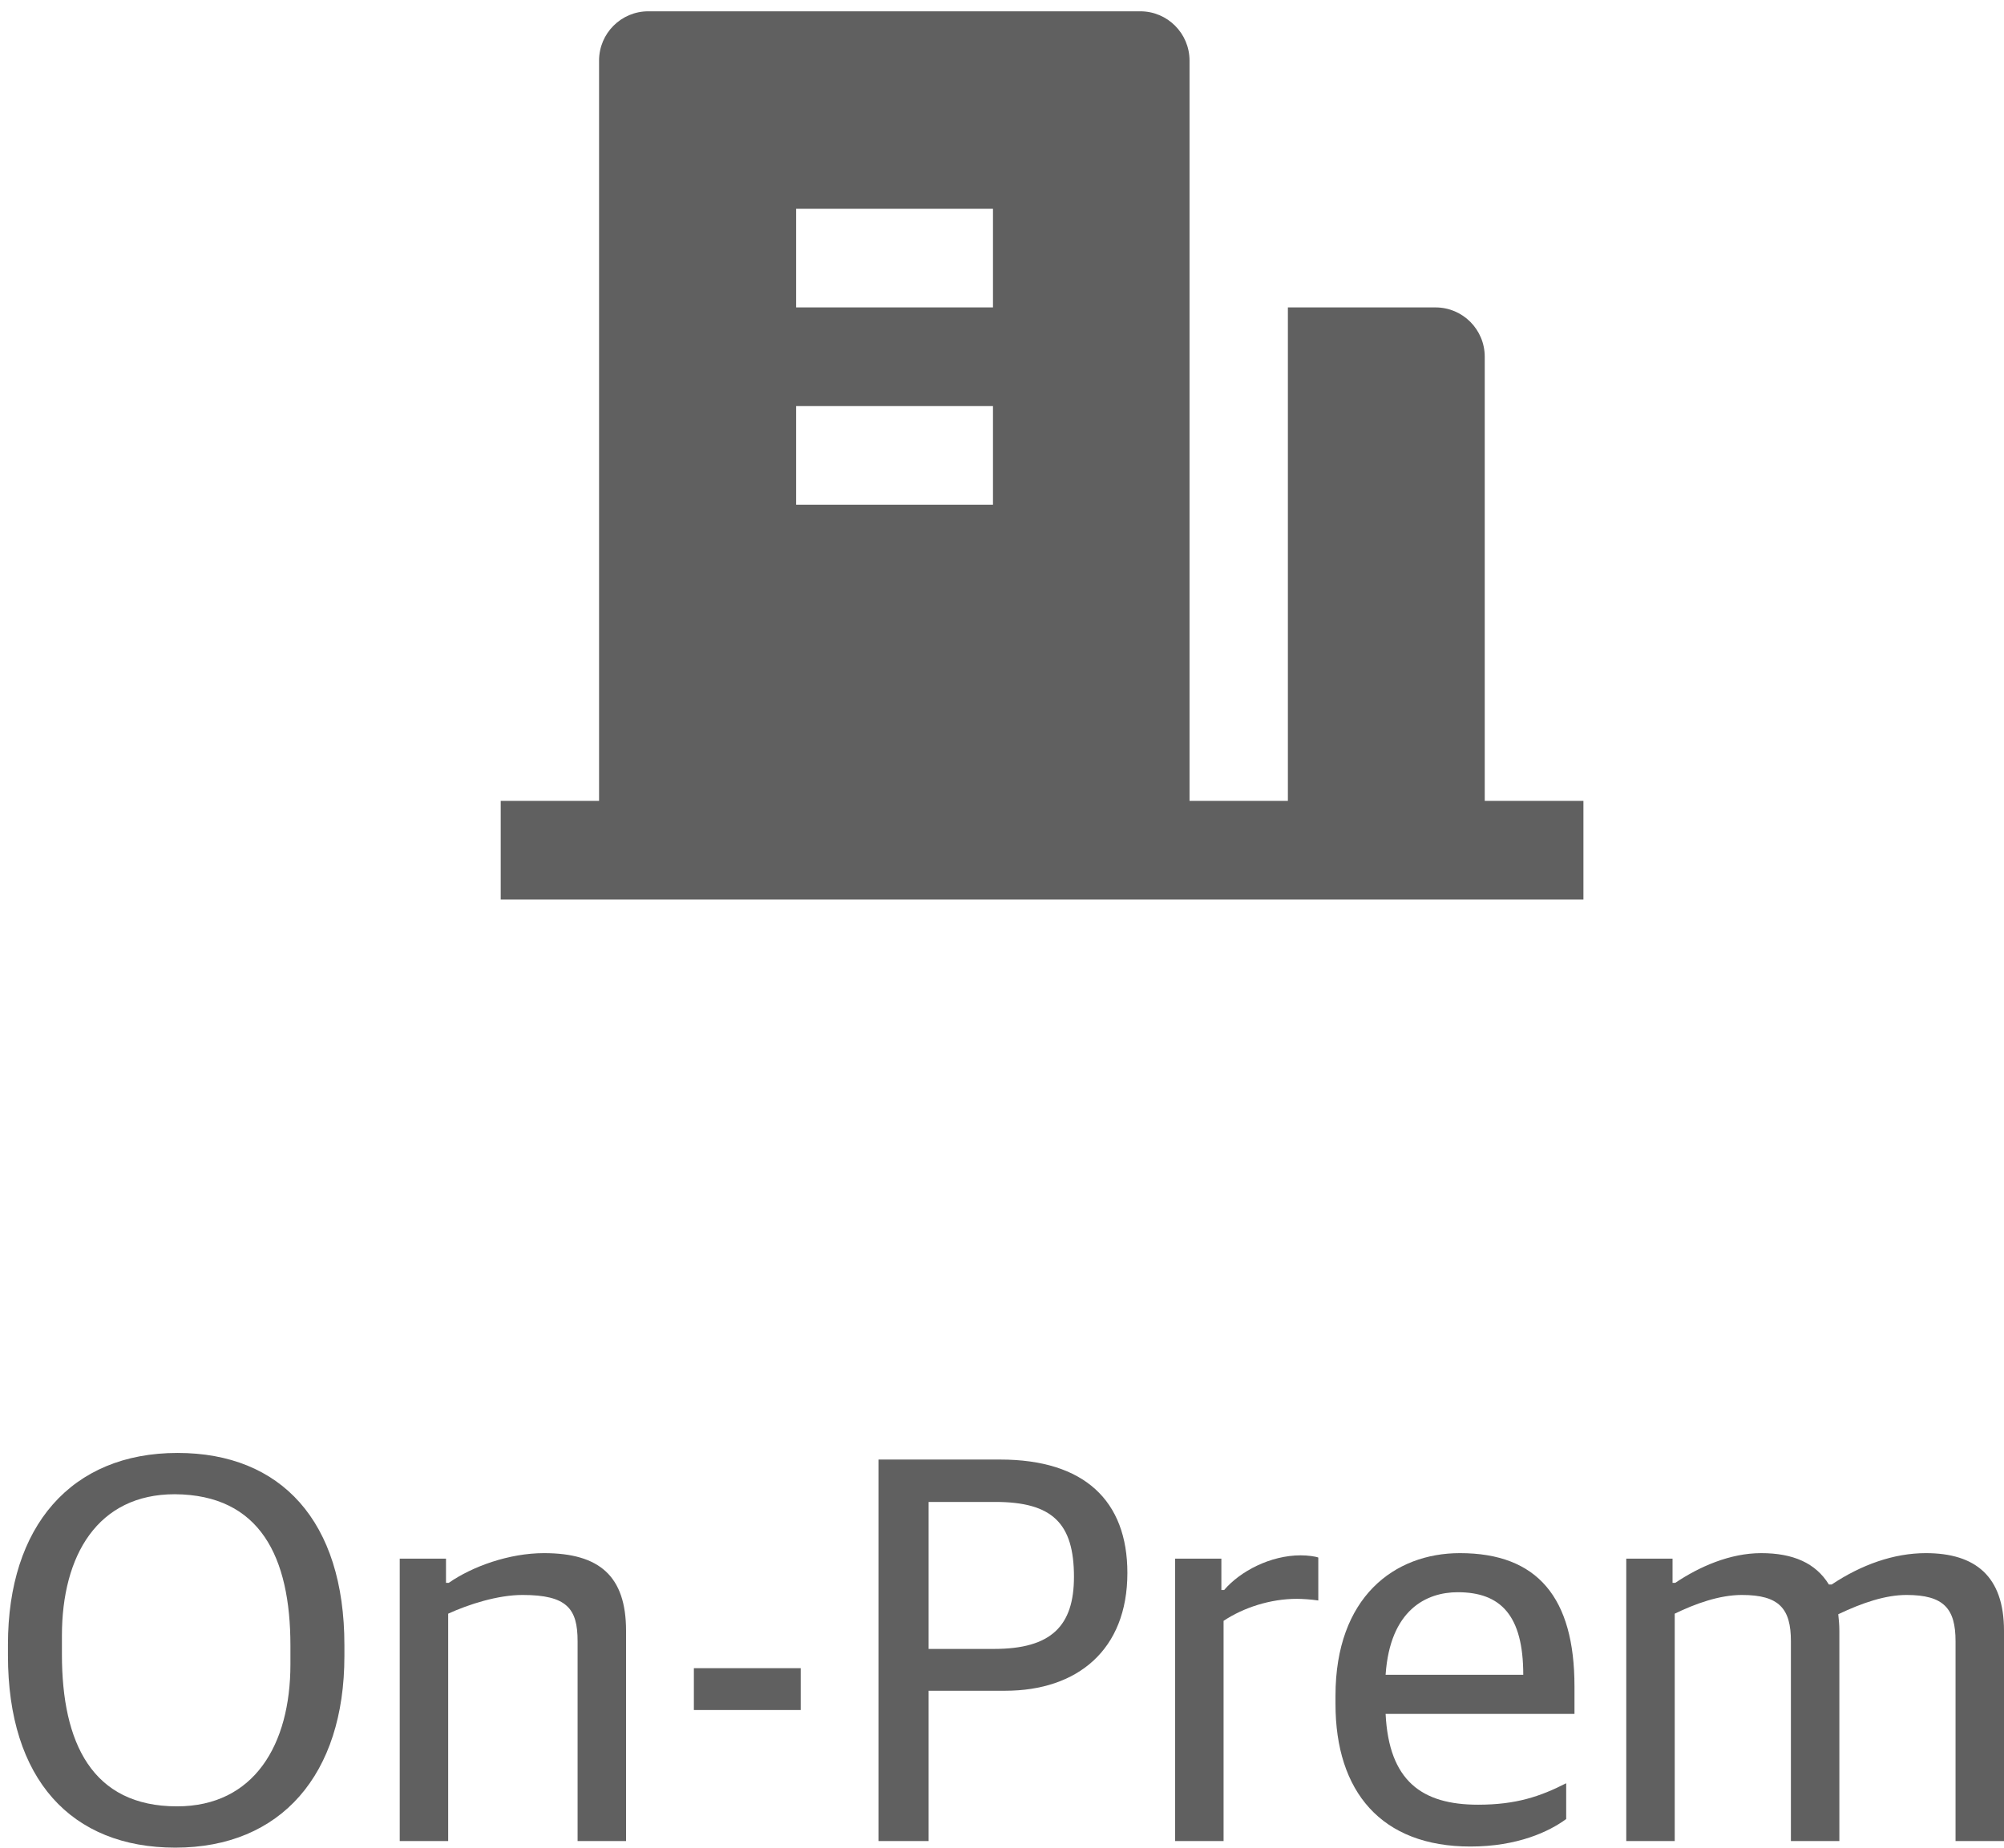
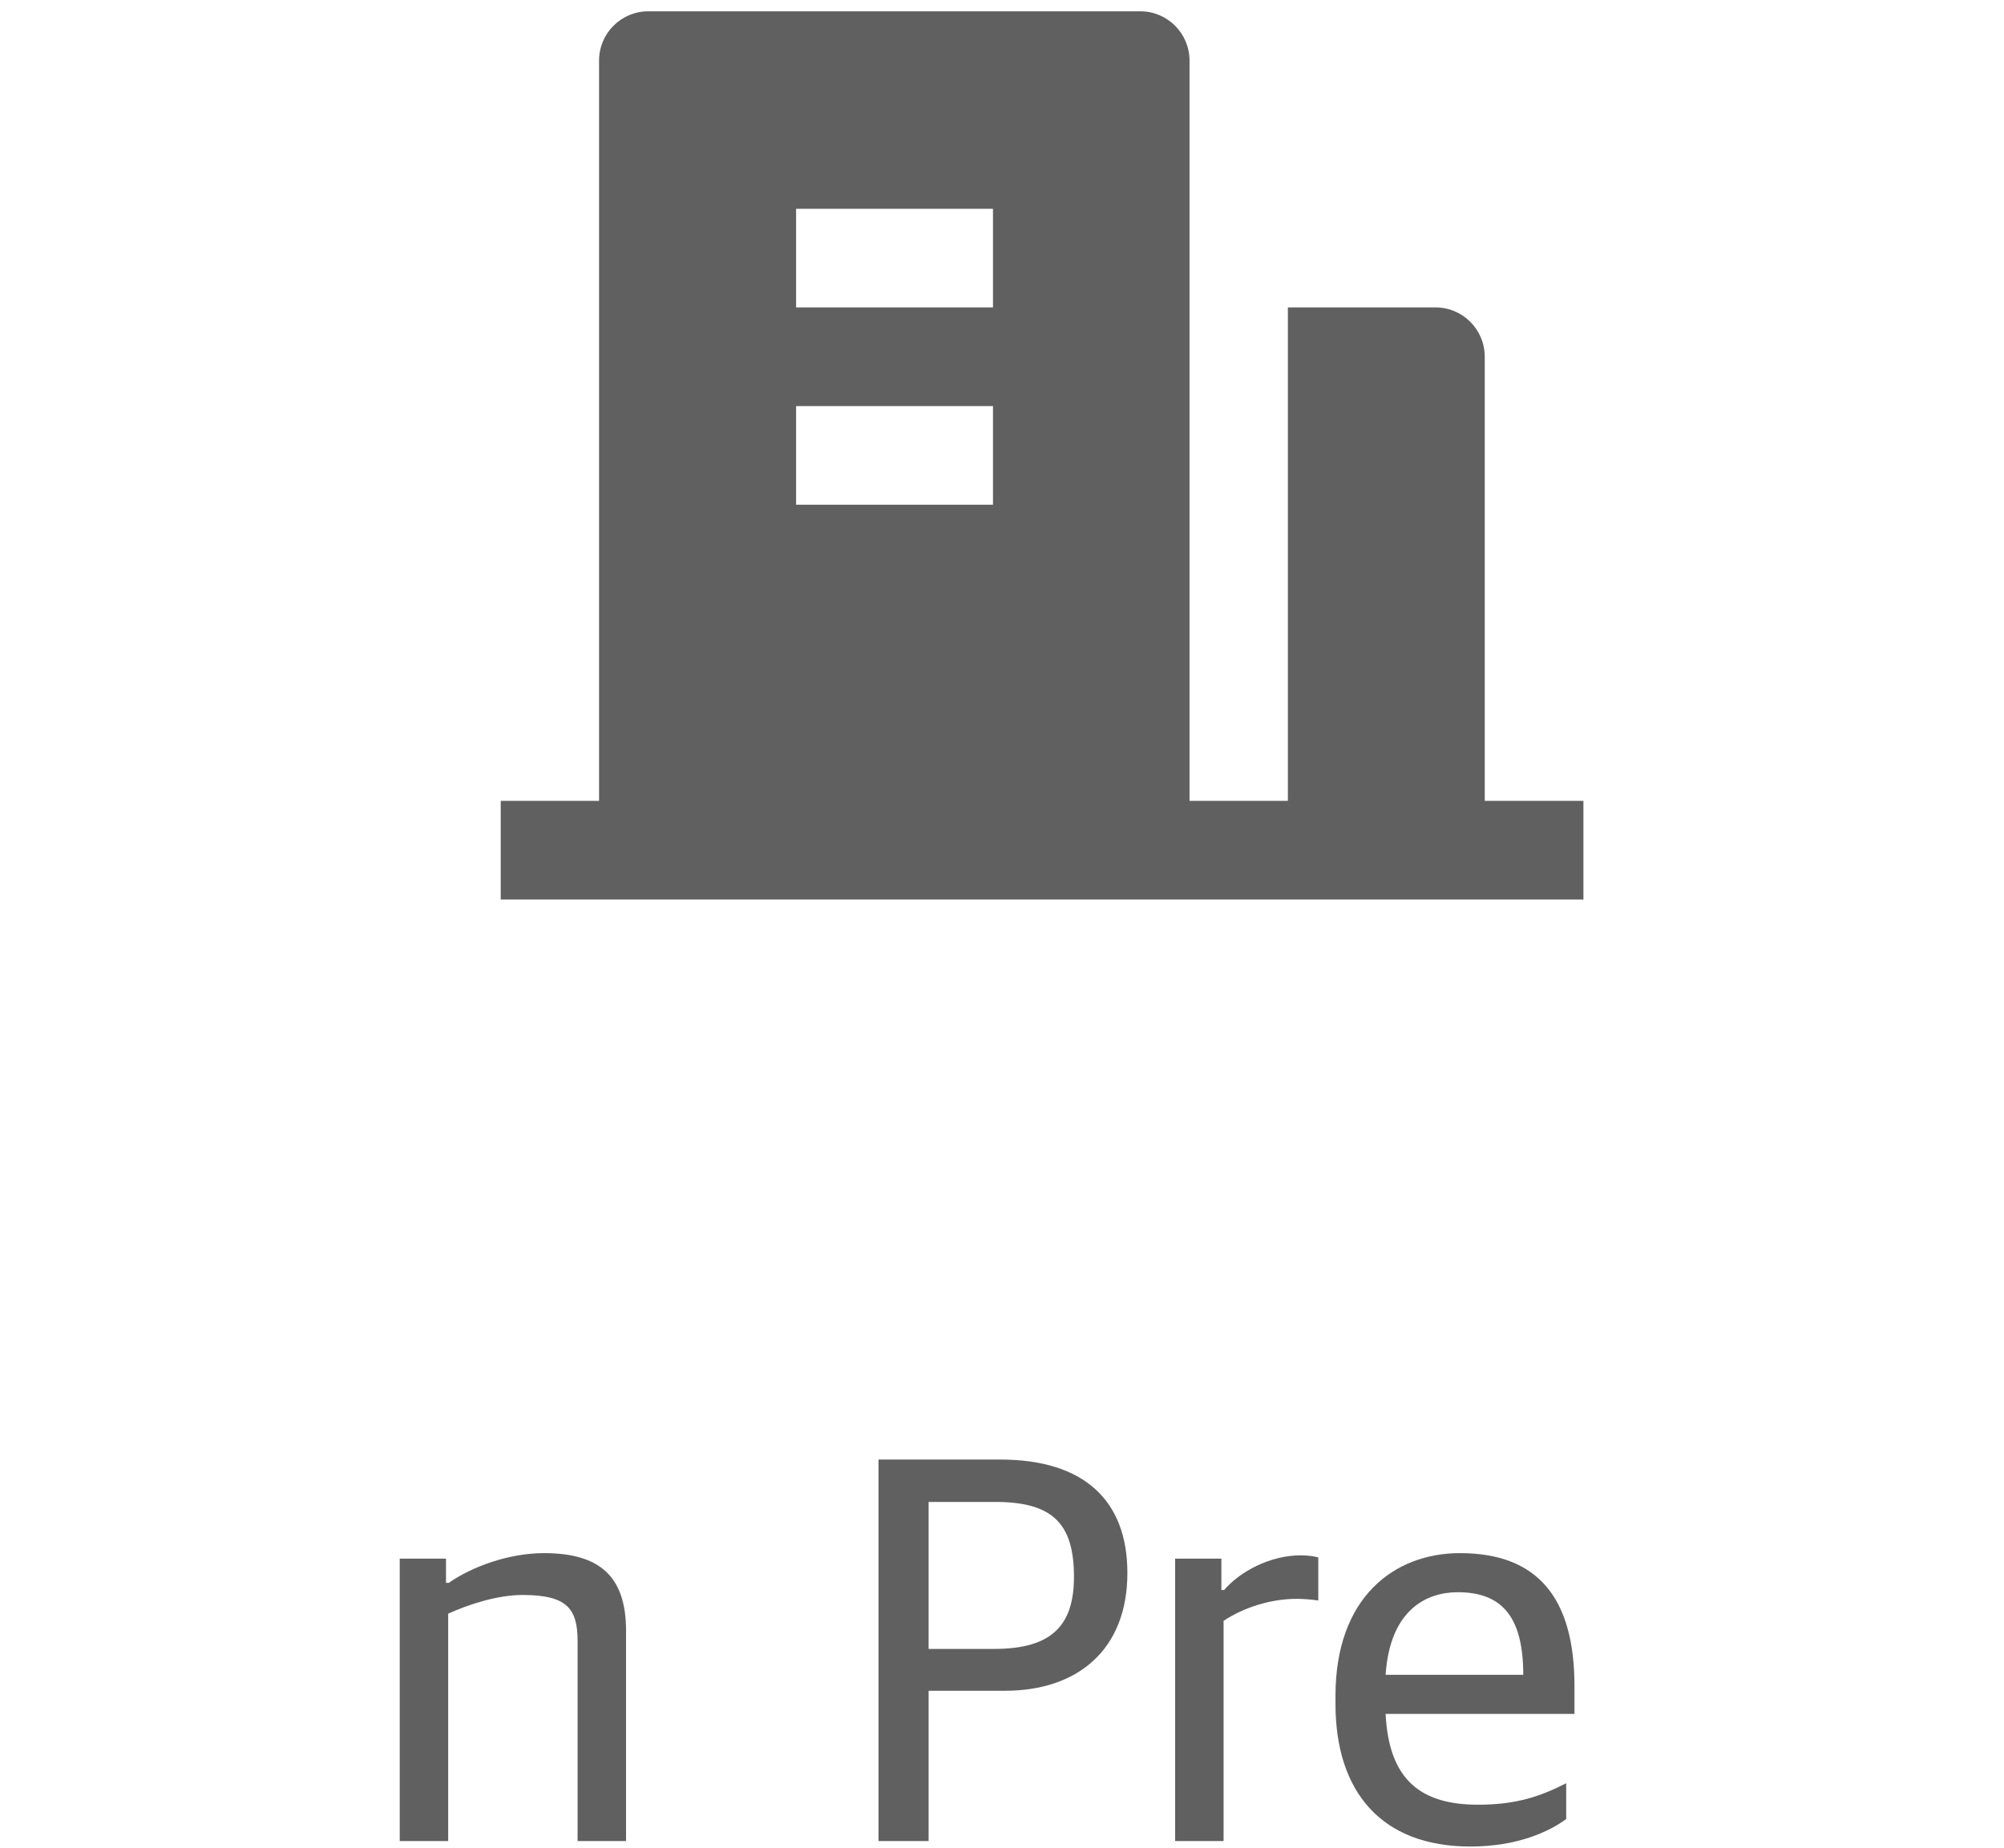
<svg xmlns="http://www.w3.org/2000/svg" width="90" height="83" viewBox="0 0 90 83" fill="none">
-   <path d="M7.875 83C12.623 83 15.467 79.711 15.467 74.394V73.9C15.467 68.336 12.623 65.269 7.974 65.269C3.201 65.269 0.357 68.558 0.357 73.875V74.37C0.357 79.933 3.201 83 7.875 83ZM7.949 81.145C4.141 81.145 2.781 78.301 2.781 74.32V73.479C2.781 69.869 4.388 67.124 7.85 67.124C11.683 67.149 13.043 69.943 13.043 73.924V74.765C13.043 78.376 11.411 81.145 7.949 81.145Z" fill="#606060" />
  <path d="M17.952 82.703H20.128V72.49C21.044 72.07 22.354 71.649 23.467 71.649C25.47 71.649 25.94 72.268 25.94 73.727V82.703H28.116V73.257C28.116 70.809 26.929 69.77 24.431 69.77C22.873 69.77 21.217 70.364 20.153 71.105H20.03V70.017H17.952V82.703Z" fill="#606060" />
-   <path d="M31.162 76.818H35.959V74.938H31.162V76.818Z" fill="#606060" />
  <path d="M39.454 82.703H41.704V75.952H45.141C48.381 75.952 50.631 74.122 50.631 70.66C50.631 67.421 48.702 65.566 44.919 65.566H39.454V82.703ZM41.704 74.073V67.47H44.696C47.268 67.47 48.232 68.435 48.232 70.833C48.232 73.034 47.218 74.073 44.647 74.073H41.704Z" fill="#606060" />
  <path d="M52.775 82.703H54.951V72.812C55.842 72.218 57.053 71.823 58.24 71.823C58.463 71.823 58.883 71.847 59.205 71.897V69.968C59.081 69.918 58.735 69.869 58.413 69.869C57.053 69.869 55.693 70.586 54.976 71.427H54.852V70.017H52.775V82.703Z" fill="#606060" />
  <path d="M66.036 82.95C68.138 82.95 69.572 82.283 70.338 81.714V80.107C69.176 80.7 68.088 81.071 66.382 81.071C63.86 81.071 62.376 80.008 62.228 76.991H70.71V75.754C70.71 71.773 69.053 69.77 65.566 69.77C62.623 69.77 59.977 71.748 59.977 76.175V76.546C59.977 80.478 62.03 82.95 66.036 82.95ZM65.467 71.526C67.396 71.526 68.41 72.564 68.41 75.235H62.228C62.425 72.317 64.058 71.526 65.467 71.526Z" fill="#606060" />
-   <path d="M73.036 82.703H75.212V72.49C76.127 72.045 77.215 71.649 78.229 71.649C79.911 71.649 80.43 72.268 80.43 73.727V82.703H82.606V73.257C82.606 72.985 82.582 72.762 82.557 72.515C83.645 71.996 84.683 71.649 85.623 71.649C87.305 71.649 87.824 72.268 87.824 73.727V82.703H90V73.257C90 70.809 88.714 69.77 86.489 69.77C85.054 69.77 83.595 70.289 82.26 71.18H82.136C81.543 70.215 80.529 69.77 79.095 69.77C77.685 69.77 76.3 70.388 75.237 71.105H75.114V70.017H73.036V82.703Z" fill="#606060" />
  <path fill-rule="evenodd" clip-rule="evenodd" d="M66.695 35.977H71.112V40.409H22.487V35.977H26.904V2.723C26.904 1.498 27.895 0.508 29.113 0.508H51.213C52.431 0.508 53.422 1.498 53.422 2.723V35.977H57.839V13.81H64.472C65.69 13.81 66.68 14.801 66.68 16.026V35.977H66.695ZM35.753 18.242V22.674H44.595V18.242H35.753ZM35.753 9.379V13.81H44.595V9.379H35.753Z" fill="#606060" />
</svg>